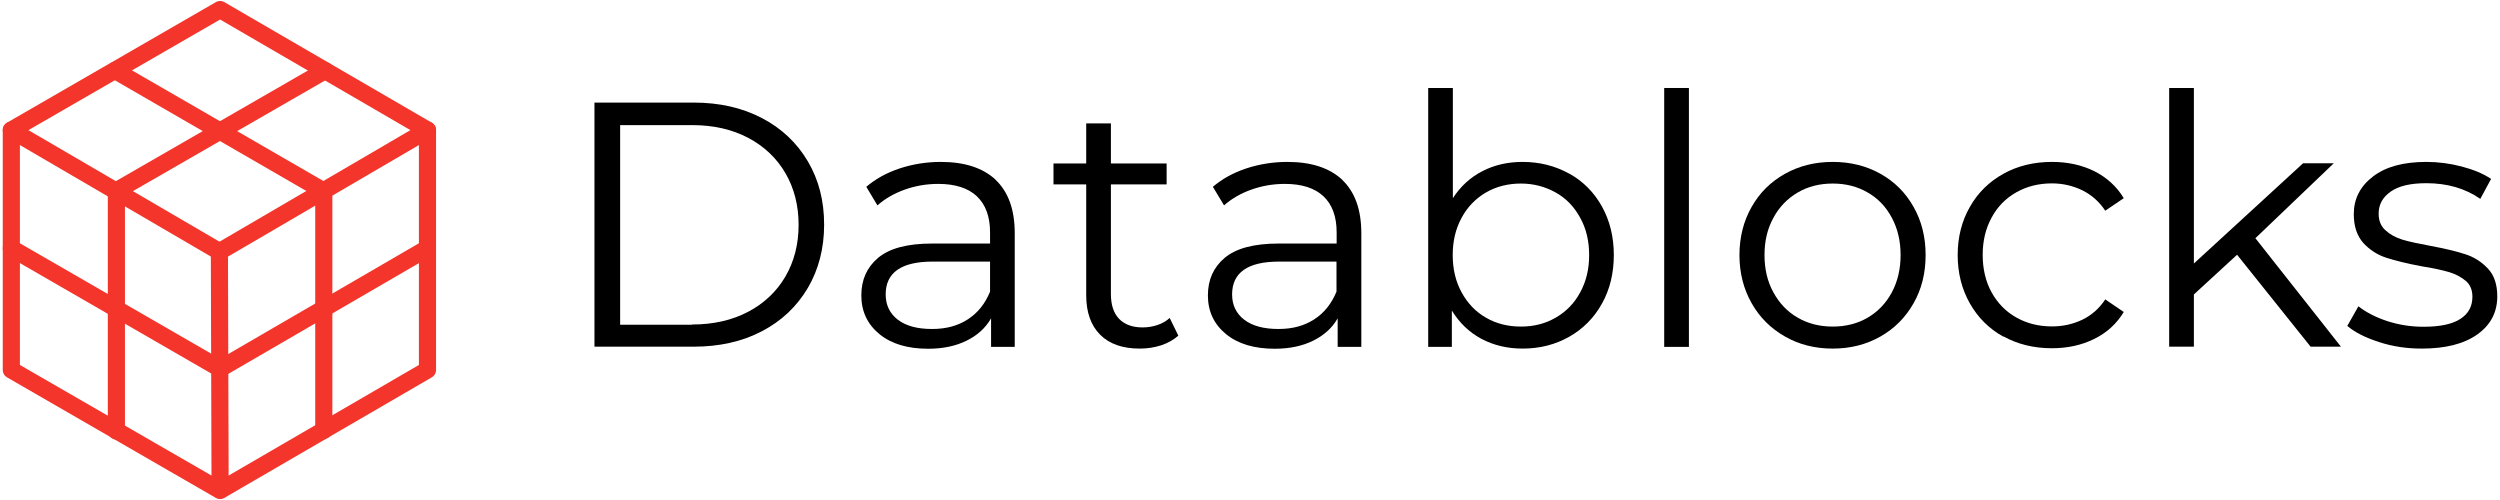
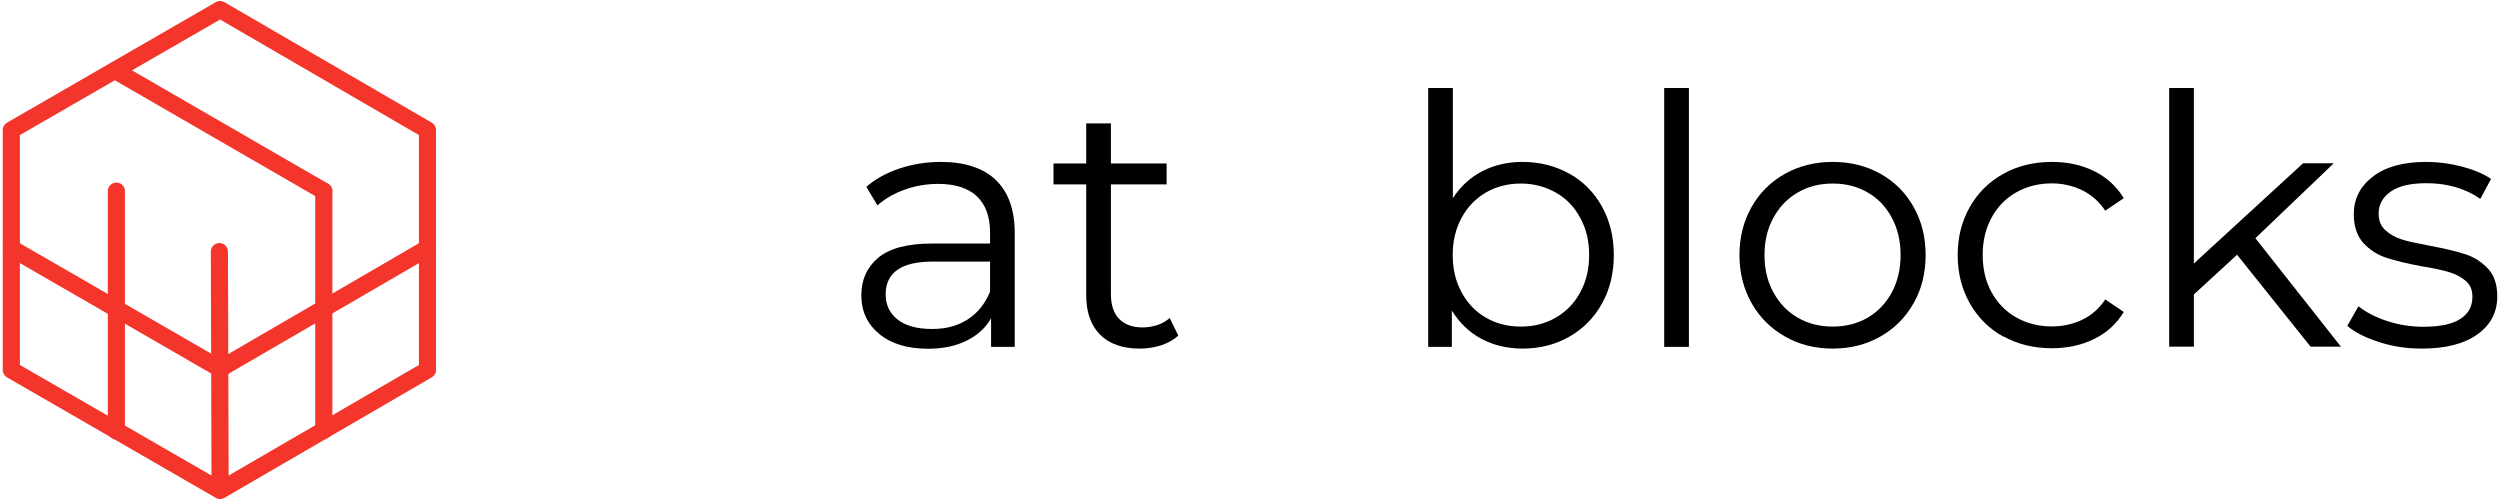
<svg xmlns="http://www.w3.org/2000/svg" width="250px" height="50px" viewBox="0 0 251 50" version="1.1">
  <g id="surface1">
    <path style="fill:none;stroke-width:1;stroke-linecap:round;stroke-linejoin:round;stroke:rgb(95.294%,20.784%,16.863%);stroke-opacity:1;stroke-miterlimit:4;" d="M 12.681 0.5 L 0.501 7.51 L 0.501 21.46 L 12.681 28.47 L 24.779 21.46 L 24.779 7.51 Z M 12.681 0.5 " transform="matrix(1.721,0,0,1.726,0.274,0)" />
-     <path style="fill:none;stroke-width:1;stroke-linecap:round;stroke-linejoin:round;stroke:rgb(95.294%,20.784%,16.863%);stroke-opacity:1;stroke-miterlimit:4;" d="M 0.501 7.51 L 12.681 14.6 " transform="matrix(1.721,0,0,1.726,0.274,0)" />
-     <path style="fill:none;stroke-width:1;stroke-linecap:round;stroke-linejoin:round;stroke:rgb(95.294%,20.784%,16.863%);stroke-opacity:1;stroke-miterlimit:4;" d="M 12.61 14.6 L 24.779 7.51 " transform="matrix(1.721,0,0,1.726,0.274,0)" />
    <path style="fill:none;stroke-width:1;stroke-linecap:round;stroke-linejoin:round;stroke:rgb(95.294%,20.784%,16.863%);stroke-opacity:1;stroke-miterlimit:4;" d="M 12.64 14.58 L 12.681 28.44 " transform="matrix(1.721,0,0,1.726,0.274,0)" />
    <path style="fill:none;stroke-width:1;stroke-linecap:round;stroke-linejoin:round;stroke:rgb(95.294%,20.784%,16.863%);stroke-opacity:1;stroke-miterlimit:4;" d="M 6.55 4.04 L 18.73 11.061 " transform="matrix(1.721,0,0,1.726,0.274,0)" />
-     <path style="fill:none;stroke-width:1;stroke-linecap:round;stroke-linejoin:round;stroke:rgb(95.294%,20.784%,16.863%);stroke-opacity:1;stroke-miterlimit:4;" d="M 6.591 11.061 L 18.8 4.049 " transform="matrix(1.721,0,0,1.726,0.274,0)" />
    <path style="fill:none;stroke-width:1;stroke-linecap:round;stroke-linejoin:round;stroke:rgb(95.294%,20.784%,16.863%);stroke-opacity:1;stroke-miterlimit:4;" d="M 6.63 11.061 L 6.63 25.009 " transform="matrix(1.721,0,0,1.726,0.274,0)" />
    <path style="fill:none;stroke-width:1;stroke-linecap:round;stroke-linejoin:round;stroke:rgb(95.294%,20.784%,16.863%);stroke-opacity:1;stroke-miterlimit:4;" d="M 0.501 14.381 L 12.681 21.39 " transform="matrix(1.721,0,0,1.726,0.274,0)" />
    <path style="fill:none;stroke-width:1;stroke-linecap:round;stroke-linejoin:round;stroke:rgb(95.294%,20.784%,16.863%);stroke-opacity:1;stroke-miterlimit:4;" d="M 12.681 21.39 L 24.779 14.381 " transform="matrix(1.721,0,0,1.726,0.274,0)" />
    <path style="fill:none;stroke-width:1;stroke-linecap:round;stroke-linejoin:round;stroke:rgb(95.294%,20.784%,16.863%);stroke-opacity:1;stroke-miterlimit:4;" d="M 18.73 11.061 L 18.73 24.971 " transform="matrix(1.721,0,0,1.726,0.274,0)" />
-     <path style=" stroke:none;fill-rule:nonzero;fill:rgb(0%,0%,0%);fill-opacity:1;" d="M 59.684 10.199 L 69.645 10.199 C 72.227 10.199 74.516 10.719 76.496 11.754 C 78.477 12.789 80.008 14.238 81.109 16.102 C 82.211 17.969 82.742 20.074 82.742 22.453 C 82.742 24.836 82.191 26.957 81.109 28.805 C 80.008 30.668 78.477 32.121 76.496 33.156 C 74.516 34.191 72.227 34.707 69.645 34.707 L 59.684 34.707 Z M 69.492 32.48 C 71.625 32.48 73.5 32.051 75.117 31.203 C 76.719 30.359 77.977 29.168 78.852 27.668 C 79.73 26.164 80.18 24.422 80.18 22.473 C 80.18 20.52 79.73 18.777 78.852 17.277 C 77.977 15.773 76.719 14.586 75.117 13.738 C 73.52 12.895 71.645 12.461 69.492 12.461 L 62.262 12.461 L 62.262 32.5 L 69.492 32.5 Z M 69.492 32.48 " />
    <path style=" stroke:none;fill-rule:nonzero;fill:rgb(0%,0%,0%);fill-opacity:1;" d="M 99.953 17.949 C 101.227 19.156 101.879 20.934 101.879 23.301 L 101.879 34.727 L 99.504 34.727 L 99.504 31.859 C 98.953 32.828 98.129 33.57 97.043 34.105 C 95.961 34.641 94.668 34.914 93.188 34.914 C 91.141 34.914 89.508 34.434 88.301 33.449 C 87.098 32.465 86.477 31.172 86.477 29.566 C 86.477 27.961 87.047 26.734 88.164 25.785 C 89.301 24.836 91.09 24.352 93.566 24.352 L 99.402 24.352 L 99.402 23.23 C 99.402 21.645 98.953 20.434 98.078 19.605 C 97.199 18.777 95.891 18.363 94.203 18.363 C 93.035 18.363 91.914 18.555 90.848 18.934 C 89.781 19.312 88.852 19.848 88.094 20.52 L 86.977 18.656 C 87.906 17.863 89.023 17.242 90.332 16.809 C 91.641 16.379 93.016 16.156 94.461 16.156 C 96.855 16.156 98.695 16.758 99.988 17.969 Z M 97.164 31.965 C 98.164 31.324 98.902 30.395 99.402 29.184 L 99.402 26.164 L 93.637 26.164 C 90.488 26.164 88.922 27.27 88.922 29.461 C 88.922 30.531 89.336 31.379 90.145 32 C 90.953 32.621 92.105 32.93 93.566 32.93 C 95.031 32.93 96.168 32.602 97.164 31.965 Z M 97.164 31.965 " />
    <path style=" stroke:none;fill-rule:nonzero;fill:rgb(0%,0%,0%);fill-opacity:1;" d="M 118.297 33.605 C 117.832 34.02 117.246 34.348 116.578 34.57 C 115.887 34.793 115.164 34.898 114.426 34.898 C 112.703 34.898 111.379 34.434 110.449 33.5 C 109.52 32.566 109.055 31.238 109.055 29.547 L 109.055 18.414 L 105.77 18.414 L 105.77 16.309 L 109.055 16.309 L 109.055 12.289 L 111.535 12.289 L 111.535 16.309 L 117.129 16.309 L 117.129 18.414 L 111.535 18.414 L 111.535 29.41 C 111.535 30.516 111.809 31.344 112.359 31.914 C 112.91 32.48 113.688 32.773 114.719 32.773 C 115.234 32.773 115.734 32.688 116.199 32.535 C 116.68 32.379 117.094 32.137 117.438 31.824 L 118.316 33.621 Z M 118.297 33.605 " />
-     <path style=" stroke:none;fill-rule:nonzero;fill:rgb(0%,0%,0%);fill-opacity:1;" d="M 134.75 17.949 C 136.023 19.156 136.676 20.934 136.676 23.301 L 136.676 34.727 L 134.301 34.727 L 134.301 31.859 C 133.754 32.828 132.926 33.57 131.84 34.105 C 130.758 34.641 129.469 34.914 127.988 34.914 C 125.938 34.914 124.305 34.434 123.098 33.449 C 121.895 32.465 121.273 31.172 121.273 29.566 C 121.273 27.961 121.844 26.734 122.961 25.785 C 124.098 24.836 125.887 24.352 128.367 24.352 L 134.199 24.352 L 134.199 23.23 C 134.199 21.645 133.754 20.434 132.875 19.605 C 131.996 18.777 130.688 18.363 129.004 18.363 C 127.832 18.363 126.715 18.555 125.645 18.934 C 124.578 19.312 123.648 19.848 122.895 20.52 L 121.773 18.656 C 122.703 17.863 123.82 17.242 125.129 16.809 C 126.438 16.379 127.816 16.156 129.262 16.156 C 131.652 16.156 133.492 16.758 134.785 17.969 Z M 131.945 31.965 C 132.941 31.324 133.684 30.395 134.184 29.184 L 134.184 26.164 L 128.418 26.164 C 125.27 26.164 123.703 27.27 123.703 29.461 C 123.703 30.531 124.113 31.379 124.922 32 C 125.73 32.621 126.887 32.93 128.348 32.93 C 129.812 32.93 130.945 32.602 131.945 31.965 Z M 131.945 31.965 " />
    <path style=" stroke:none;fill-rule:nonzero;fill:rgb(0%,0%,0%);fill-opacity:1;" d="M 157.555 17.328 C 158.945 18.105 160.047 19.211 160.84 20.641 C 161.633 22.074 162.027 23.695 162.027 25.508 C 162.027 27.32 161.633 28.961 160.84 30.375 C 160.047 31.809 158.945 32.914 157.555 33.707 C 156.16 34.5 154.594 34.898 152.871 34.898 C 151.34 34.898 149.965 34.57 148.723 33.914 C 147.504 33.258 146.523 32.309 145.766 31.082 L 145.766 34.727 L 143.391 34.727 L 143.391 8.734 L 145.867 8.734 L 145.867 19.797 C 146.641 18.605 147.621 17.707 148.828 17.086 C 150.031 16.465 151.375 16.156 152.855 16.156 C 154.574 16.156 156.141 16.551 157.535 17.328 Z M 156.191 31.793 C 157.242 31.188 158.07 30.34 158.652 29.254 C 159.258 28.148 159.551 26.906 159.551 25.508 C 159.551 24.109 159.258 22.852 158.652 21.766 C 158.051 20.66 157.242 19.812 156.191 19.227 C 155.145 18.641 153.973 18.328 152.699 18.328 C 151.426 18.328 150.223 18.621 149.188 19.227 C 148.156 19.832 147.332 20.676 146.746 21.766 C 146.145 22.867 145.852 24.109 145.852 25.508 C 145.852 26.906 146.145 28.168 146.746 29.254 C 147.348 30.359 148.156 31.203 149.188 31.793 C 150.223 32.395 151.391 32.688 152.699 32.688 C 154.008 32.688 155.145 32.395 156.191 31.793 Z M 156.191 31.793 " />
    <path style=" stroke:none;fill-rule:nonzero;fill:rgb(0%,0%,0%);fill-opacity:1;" d="M 167.086 8.734 L 169.566 8.734 L 169.566 34.727 L 167.086 34.727 Z M 167.086 8.734 " />
    <path style=" stroke:none;fill-rule:nonzero;fill:rgb(0%,0%,0%);fill-opacity:1;" d="M 179.219 33.691 C 177.793 32.879 176.672 31.773 175.863 30.34 C 175.055 28.91 174.641 27.305 174.641 25.508 C 174.641 23.715 175.055 22.094 175.863 20.676 C 176.672 19.242 177.793 18.141 179.219 17.344 C 180.648 16.551 182.23 16.156 184.004 16.156 C 185.777 16.156 187.379 16.551 188.789 17.344 C 190.215 18.141 191.316 19.242 192.125 20.676 C 192.938 22.109 193.332 23.715 193.332 25.508 C 193.332 27.305 192.938 28.926 192.125 30.34 C 191.316 31.773 190.215 32.879 188.789 33.691 C 187.359 34.5 185.777 34.898 184.004 34.898 C 182.23 34.898 180.633 34.5 179.219 33.691 Z M 187.516 31.793 C 188.547 31.188 189.355 30.34 189.941 29.254 C 190.527 28.148 190.82 26.906 190.82 25.508 C 190.82 24.109 190.527 22.852 189.941 21.766 C 189.355 20.66 188.547 19.812 187.516 19.227 C 186.48 18.621 185.312 18.328 184.004 18.328 C 182.695 18.328 181.527 18.621 180.492 19.227 C 179.461 19.832 178.633 20.676 178.051 21.766 C 177.445 22.867 177.156 24.109 177.156 25.508 C 177.156 26.906 177.445 28.168 178.051 29.254 C 178.652 30.359 179.461 31.203 180.492 31.793 C 181.527 32.395 182.695 32.688 184.004 32.688 C 185.312 32.688 186.48 32.395 187.516 31.793 Z M 187.516 31.793 " />
    <path style=" stroke:none;fill-rule:nonzero;fill:rgb(0%,0%,0%);fill-opacity:1;" d="M 201.145 33.707 C 199.715 32.914 198.582 31.793 197.773 30.359 C 196.961 28.926 196.551 27.305 196.551 25.508 C 196.551 23.715 196.961 22.094 197.773 20.676 C 198.582 19.242 199.715 18.141 201.145 17.344 C 202.574 16.551 204.207 16.156 206.016 16.156 C 207.598 16.156 209.008 16.465 210.266 17.086 C 211.504 17.707 212.504 18.605 213.227 19.797 L 211.367 21.055 C 210.766 20.141 209.992 19.469 209.062 19.004 C 208.133 18.555 207.117 18.312 206.016 18.312 C 204.691 18.312 203.504 18.605 202.434 19.211 C 201.367 19.812 200.543 20.66 199.957 21.746 C 199.355 22.852 199.062 24.094 199.062 25.492 C 199.062 26.891 199.355 28.168 199.957 29.254 C 200.559 30.34 201.387 31.188 202.434 31.773 C 203.504 32.379 204.691 32.672 206.016 32.672 C 207.117 32.672 208.113 32.449 209.062 32 C 209.992 31.551 210.766 30.875 211.367 29.961 L 213.227 31.223 C 212.504 32.414 211.523 33.309 210.25 33.934 C 208.992 34.555 207.582 34.863 206.016 34.863 C 204.191 34.863 202.574 34.465 201.145 33.672 Z M 201.145 33.707 " />
    <path style=" stroke:none;fill-rule:nonzero;fill:rgb(0%,0%,0%);fill-opacity:1;" d="M 224.602 25.477 L 220.266 29.461 L 220.266 34.707 L 217.785 34.707 L 217.785 8.734 L 220.266 8.734 L 220.266 26.355 L 231.227 16.293 L 234.309 16.293 L 226.441 23.816 L 235.031 34.707 L 231.984 34.707 L 224.586 25.457 Z M 224.602 25.477 " />
    <path style=" stroke:none;fill-rule:nonzero;fill:rgb(0%,0%,0%);fill-opacity:1;" d="M 238.867 34.242 C 237.508 33.812 236.441 33.277 235.668 32.621 L 236.785 30.652 C 237.559 31.258 238.523 31.758 239.676 32.137 C 240.848 32.516 242.051 32.707 243.309 32.707 C 244.977 32.707 246.215 32.449 247.027 31.914 C 247.836 31.395 248.23 30.652 248.23 29.688 C 248.23 29.012 248.008 28.477 247.559 28.098 C 247.113 27.719 246.562 27.426 245.891 27.219 C 245.219 27.027 244.324 26.82 243.203 26.648 C 241.707 26.371 240.52 26.078 239.609 25.785 C 238.695 25.492 237.922 24.992 237.285 24.301 C 236.648 23.594 236.32 22.625 236.32 21.402 C 236.32 19.867 236.957 18.605 238.25 17.621 C 239.523 16.637 241.312 16.156 243.602 16.156 C 244.789 16.156 245.977 16.309 247.164 16.621 C 248.352 16.93 249.332 17.344 250.105 17.863 L 249.023 19.867 C 247.508 18.812 245.699 18.293 243.602 18.293 C 242.016 18.293 240.828 18.57 240.02 19.141 C 239.211 19.711 238.816 20.434 238.816 21.352 C 238.816 22.059 239.039 22.609 239.504 23.023 C 239.953 23.438 240.52 23.75 241.191 23.957 C 241.863 24.164 242.793 24.352 243.98 24.578 C 245.441 24.852 246.629 25.129 247.508 25.422 C 248.387 25.699 249.141 26.184 249.777 26.855 C 250.414 27.527 250.727 28.461 250.727 29.652 C 250.727 31.258 250.055 32.535 248.711 33.484 C 247.371 34.434 245.512 34.898 243.137 34.898 C 241.641 34.898 240.227 34.691 238.852 34.242 Z M 238.867 34.242 " />
  </g>
</svg>